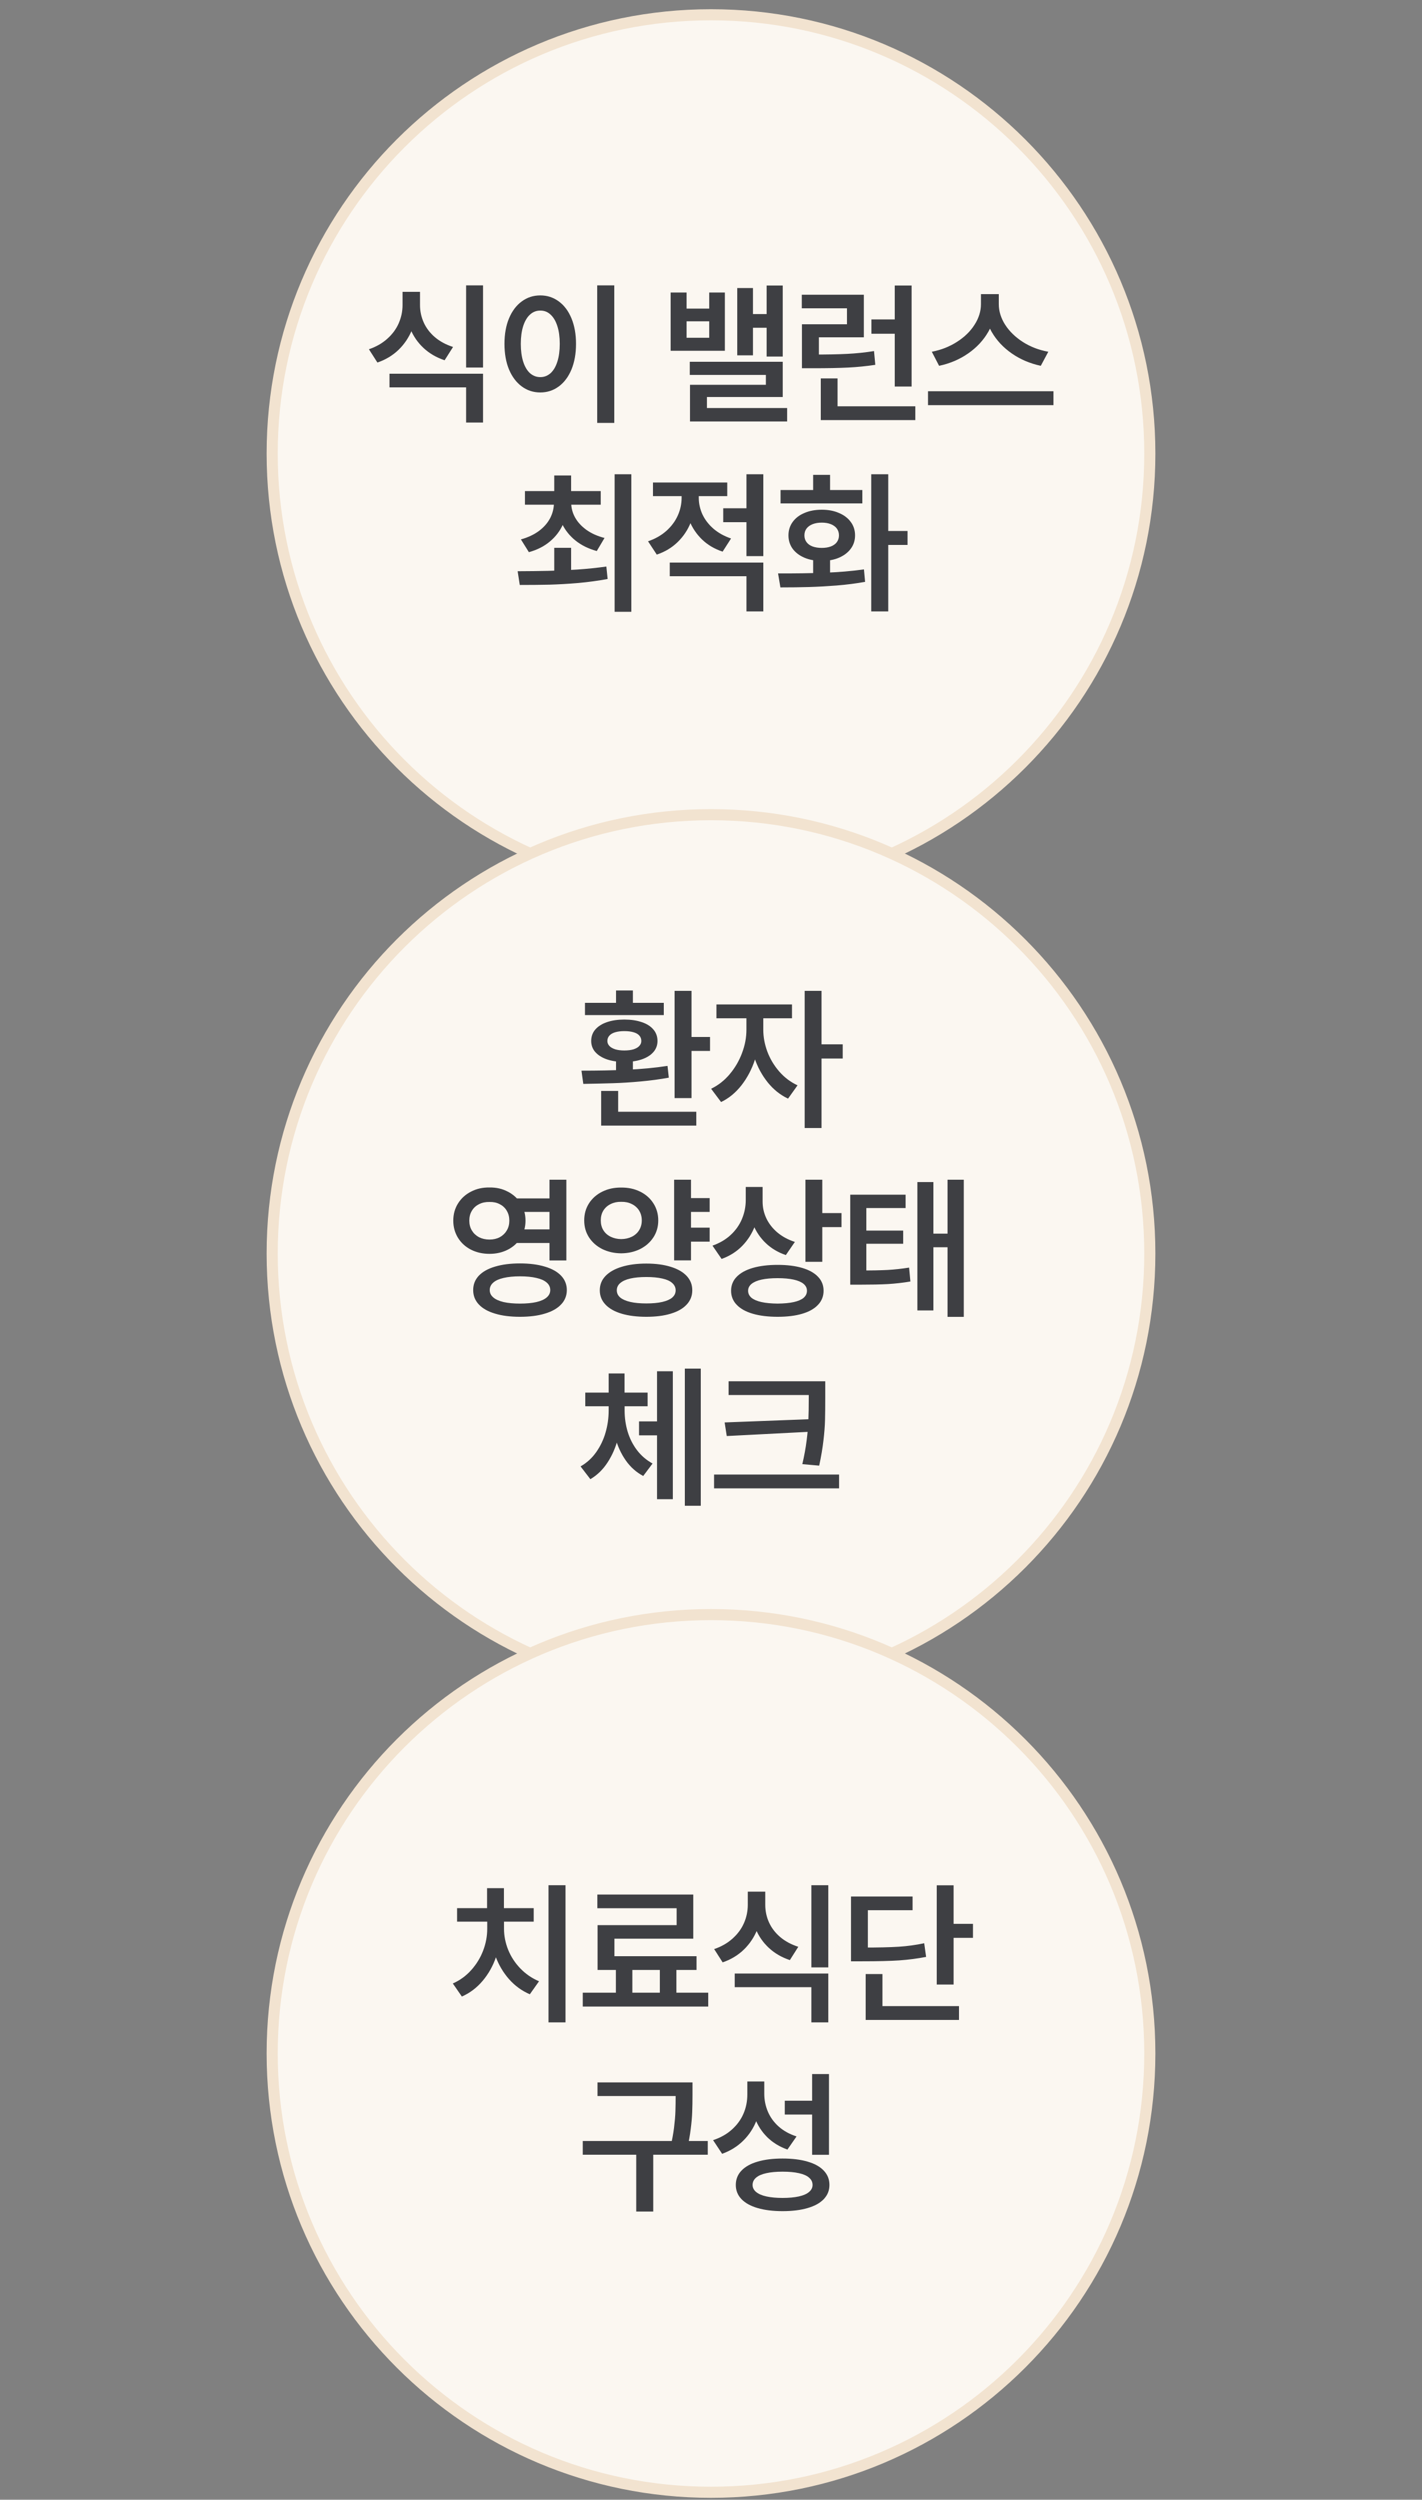
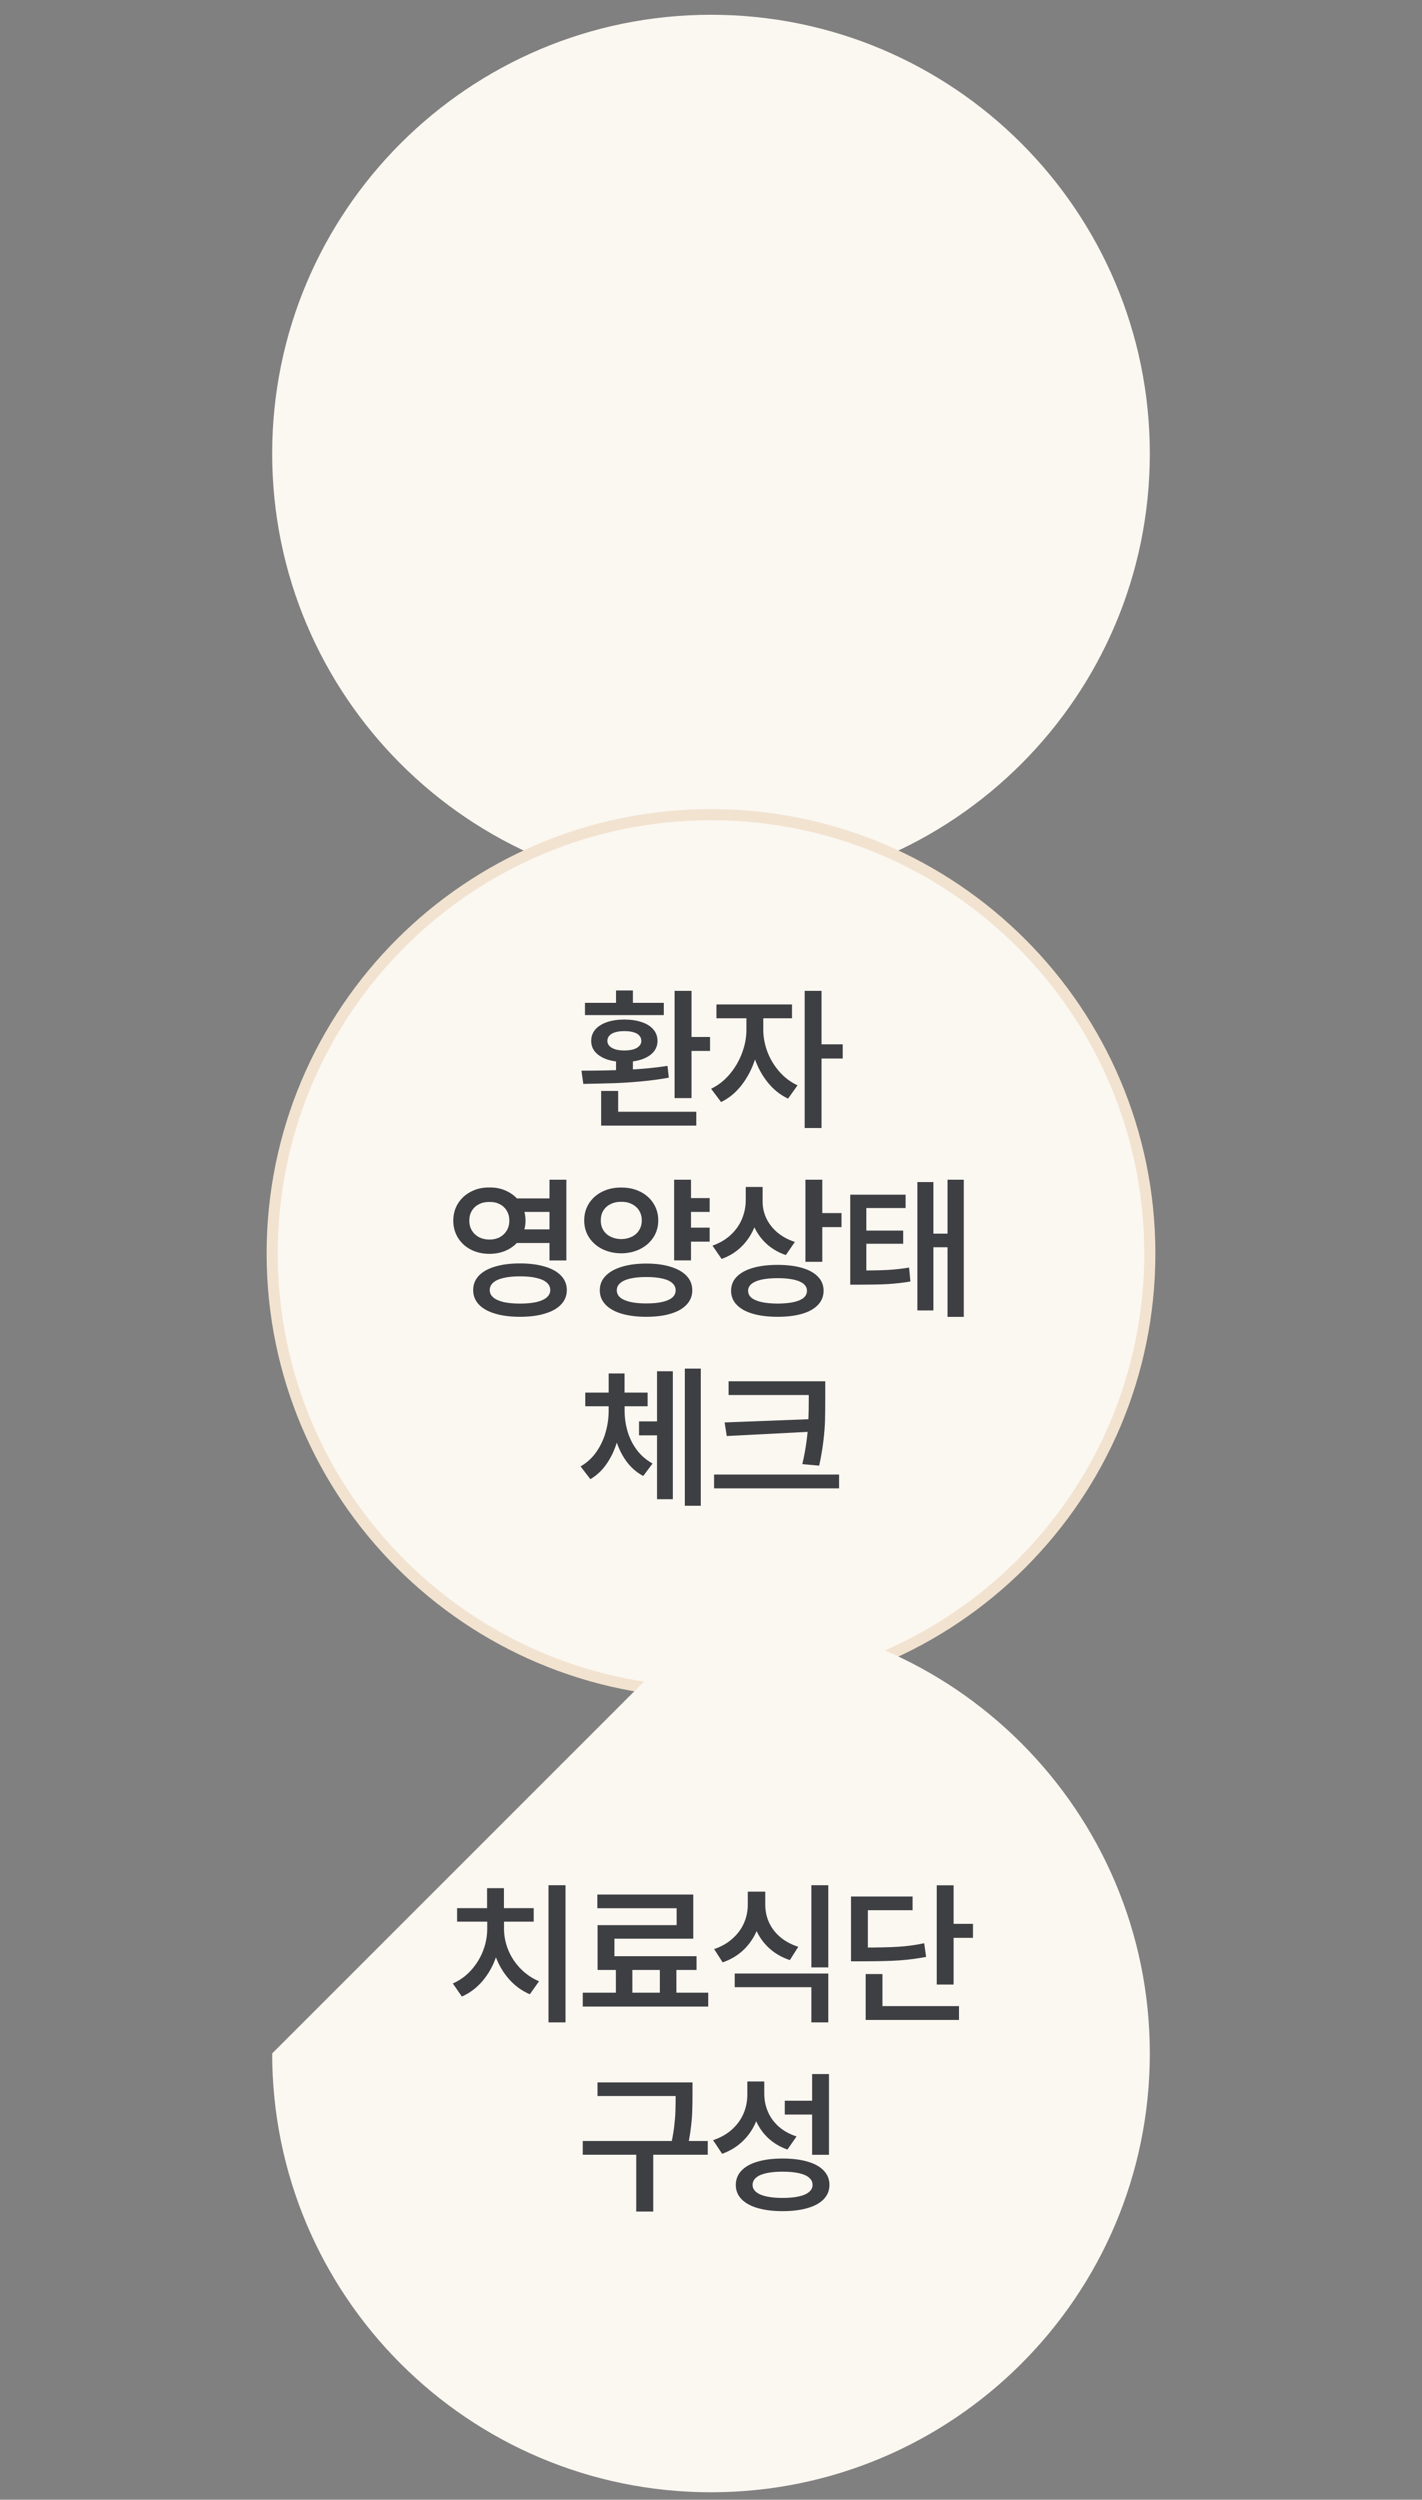
<svg xmlns="http://www.w3.org/2000/svg" width="128" height="225" viewBox="0 0 128 225" fill="none">
  <rect x="0" y="0" width="128" height="225" fill="#808080" stroke="none" />
  <path d="M64 1.329C85.815 1.329 103.5 19.014 103.5 40.829C103.5 62.644 85.815 80.329 64 80.329C42.185 80.329 24.5 62.644 24.5 40.829C24.5 19.014 42.185 1.329 64 1.329Z" fill="#FBF7F1" style="mix-blend-mode:darken" />
-   <path d="M64 1.329C85.815 1.329 103.5 19.014 103.5 40.829C103.5 62.644 85.815 80.329 64 80.329C42.185 80.329 24.5 62.644 24.5 40.829C24.5 19.014 42.185 1.329 64 1.329Z" stroke="#F2E3D0" />
-   <path d="M37.507 27.45C37.507 28.239 37.368 28.979 37.09 29.672C36.812 30.365 36.408 30.968 35.88 31.483C35.351 31.994 34.715 32.377 33.972 32.632L33.207 31.436C33.854 31.217 34.405 30.902 34.861 30.492C35.321 30.082 35.666 29.615 35.893 29.091C36.121 28.567 36.235 28.02 36.235 27.45V26.268H37.507V27.45ZM37.807 27.45C37.807 28.006 37.919 28.533 38.142 29.029C38.366 29.526 38.701 29.966 39.147 30.349C39.598 30.731 40.143 31.025 40.781 31.23L40.022 32.427C39.284 32.181 38.653 31.814 38.129 31.326C37.605 30.838 37.208 30.264 36.939 29.604C36.67 28.943 36.536 28.225 36.536 27.45V26.268H37.807V27.45ZM43.481 38.032H41.957V34.867H35.059V33.637H43.481V38.032ZM43.481 33.083H41.957V25.686H43.481V33.083ZM55.294 38.066H53.756V25.686H55.294V38.066ZM48.636 26.589C49.256 26.589 49.809 26.769 50.297 27.129C50.785 27.484 51.165 27.992 51.439 28.653C51.712 29.31 51.849 30.075 51.849 30.95C51.849 31.83 51.712 32.6 51.439 33.261C51.165 33.917 50.785 34.425 50.297 34.785C49.809 35.145 49.256 35.325 48.636 35.325C48.011 35.325 47.456 35.145 46.968 34.785C46.48 34.425 46.097 33.917 45.819 33.261C45.546 32.6 45.409 31.83 45.409 30.95C45.409 30.075 45.546 29.31 45.819 28.653C46.097 27.992 46.48 27.484 46.968 27.129C47.456 26.769 48.011 26.589 48.636 26.589ZM48.636 27.956C48.289 27.951 47.982 28.07 47.713 28.311C47.449 28.549 47.244 28.893 47.098 29.344C46.952 29.795 46.879 30.33 46.879 30.95C46.879 31.57 46.952 32.108 47.098 32.563C47.244 33.015 47.449 33.359 47.713 33.596C47.982 33.828 48.289 33.944 48.636 33.944C48.982 33.944 49.288 33.828 49.552 33.596C49.816 33.359 50.021 33.015 50.167 32.563C50.313 32.108 50.386 31.57 50.386 30.95C50.386 30.33 50.313 29.795 50.167 29.344C50.021 28.893 49.816 28.549 49.552 28.311C49.292 28.07 48.987 27.951 48.636 27.956ZM61.802 27.778H63.84V26.329H65.248V31.572H60.367V26.329H61.802V27.778ZM63.84 30.403V28.92H61.802V30.403H63.84ZM70.457 32.092H69.007V25.7H70.457V32.092ZM69.431 29.501H67.299V28.27H69.431V29.501ZM67.777 31.982H66.362V25.926H67.777V31.982ZM70.457 35.735H63.634V37.383H62.11V34.635H68.939V33.746H62.09V32.563H70.457V35.735ZM70.853 37.937H62.11V36.727H70.853V37.937ZM73.191 31.914C74.449 31.914 75.477 31.894 76.274 31.852C77.076 31.811 77.876 31.727 78.674 31.6L78.79 32.837C77.983 32.96 77.17 33.042 76.35 33.083C75.529 33.124 74.477 33.145 73.191 33.145H72.186V31.914H73.191ZM77.758 30.362H73.711V32.721H72.186V29.186H76.24V27.751H72.173V26.527H77.758V30.362ZM82.058 34.792H80.54V25.7H82.058V34.792ZM82.392 37.813H73.882V36.569H82.392V37.813ZM75.392 36.98H73.882V34.06H75.392V36.98ZM80.848 30.041H78.441V28.749H80.848V30.041ZM89.632 27.375C89.632 28.255 89.411 29.079 88.969 29.85C88.531 30.62 87.925 31.274 87.151 31.811C86.38 32.349 85.508 32.721 84.532 32.926L83.876 31.661C84.71 31.502 85.464 31.205 86.139 30.773C86.818 30.34 87.347 29.825 87.725 29.227C88.108 28.631 88.299 28.013 88.299 27.375V26.473H89.632V27.375ZM89.906 27.375C89.906 28.013 90.097 28.633 90.48 29.234C90.867 29.831 91.4 30.349 92.079 30.786C92.763 31.219 93.524 31.511 94.362 31.661L93.686 32.926C92.72 32.721 91.851 32.352 91.081 31.818C90.311 31.285 89.705 30.636 89.263 29.87C88.825 29.1 88.607 28.268 88.607 27.375V26.473H89.906V27.375ZM94.827 36.467H83.534V35.216H94.827V36.467ZM51.408 51.935H49.89V49.31H51.408V51.935ZM51.087 45.243C51.087 45.945 50.95 46.597 50.676 47.198C50.408 47.795 50.013 48.31 49.494 48.743C48.979 49.176 48.35 49.495 47.607 49.7L46.889 48.552C47.527 48.374 48.067 48.121 48.51 47.793C48.956 47.46 49.293 47.075 49.521 46.638C49.749 46.2 49.863 45.735 49.863 45.243V44.942H51.087V45.243ZM51.415 45.243C51.415 45.708 51.531 46.152 51.763 46.576C51.996 46.995 52.335 47.367 52.782 47.69C53.233 48.014 53.778 48.258 54.416 48.422L53.718 49.598C52.98 49.397 52.344 49.085 51.811 48.661C51.278 48.233 50.872 47.727 50.594 47.144C50.316 46.556 50.178 45.922 50.178 45.243V44.942H51.415V45.243ZM54.074 45.428H47.252V44.204H54.074V45.428ZM51.408 44.751H49.89V42.796H51.408V44.751ZM56.829 55.066H55.325V42.687H56.829V55.066ZM46.595 51.416C47.625 51.411 48.546 51.4 49.357 51.382C50.168 51.364 51.034 51.325 51.955 51.266C52.88 51.202 53.755 51.111 54.58 50.992L54.696 52.113C53.844 52.273 52.96 52.394 52.044 52.476C51.128 52.553 50.266 52.603 49.46 52.626C48.658 52.644 47.767 52.653 46.787 52.653L46.595 51.416ZM62.599 44.819C62.599 45.59 62.462 46.316 62.188 47C61.92 47.684 61.523 48.281 60.999 48.791C60.48 49.297 59.853 49.673 59.119 49.919L58.333 48.723C58.971 48.504 59.518 48.194 59.974 47.793C60.429 47.387 60.773 46.927 61.006 46.412C61.238 45.893 61.355 45.362 61.355 44.819V43.924H62.599V44.819ZM62.899 44.806C62.899 45.316 63.009 45.813 63.227 46.296C63.451 46.774 63.781 47.205 64.219 47.588C64.661 47.966 65.189 48.26 65.805 48.47L65.046 49.652C64.326 49.415 63.713 49.055 63.207 48.572C62.701 48.085 62.316 47.515 62.052 46.863C61.792 46.212 61.662 45.526 61.662 44.806V43.924H62.899V44.806ZM67.63 47H65.101V45.749H67.63V47ZM65.463 44.655H58.777V43.432H65.463V44.655ZM68.71 55.032H67.192V51.867H60.288V50.637H68.71V55.032ZM68.71 50.056H67.192V42.687H68.71V50.056ZM74.719 52.024H73.195V50.008H74.719V52.024ZM79.955 55.032H78.424V42.687H79.955V55.032ZM81.692 49.051H79.45V47.793H81.692V49.051ZM70.036 51.614C71.554 51.619 72.942 51.598 74.2 51.553C75.457 51.507 76.647 51.407 77.768 51.252L77.87 52.373C77.05 52.519 76.198 52.628 75.314 52.701C74.434 52.77 73.605 52.815 72.826 52.838C72.046 52.861 71.187 52.872 70.248 52.872L70.036 51.614ZM77.624 45.312H70.262V44.108H77.624V45.312ZM73.974 45.879C74.553 45.879 75.068 45.977 75.519 46.173C75.975 46.364 76.33 46.635 76.585 46.986C76.84 47.333 76.968 47.734 76.968 48.19C76.968 48.641 76.84 49.039 76.585 49.386C76.33 49.732 75.975 50.003 75.519 50.199C75.068 50.391 74.553 50.486 73.974 50.486C73.386 50.486 72.864 50.391 72.409 50.199C71.953 50.003 71.6 49.734 71.349 49.393C71.098 49.046 70.973 48.645 70.973 48.19C70.973 47.734 71.098 47.333 71.349 46.986C71.6 46.635 71.953 46.364 72.409 46.173C72.864 45.977 73.386 45.879 73.974 45.879ZM73.974 47.041C73.664 47.041 73.391 47.087 73.154 47.178C72.917 47.269 72.732 47.401 72.6 47.574C72.472 47.747 72.409 47.953 72.409 48.19C72.409 48.422 72.472 48.625 72.6 48.798C72.728 48.971 72.91 49.101 73.147 49.188C73.388 49.274 73.664 49.317 73.974 49.317C74.279 49.317 74.548 49.274 74.781 49.188C75.017 49.101 75.2 48.971 75.327 48.798C75.455 48.625 75.519 48.422 75.519 48.19C75.519 47.953 75.455 47.747 75.327 47.574C75.2 47.401 75.017 47.269 74.781 47.178C74.548 47.087 74.279 47.041 73.974 47.041ZM74.719 44.97H73.195V42.741H74.719V44.97Z" fill="#3E3F43" />
  <path d="M64 73.329C85.815 73.329 103.5 91.014 103.5 112.829C103.5 134.644 85.815 152.329 64 152.329C42.185 152.329 24.5 134.644 24.5 112.829C24.5 91.014 42.185 73.329 64 73.329Z" fill="#FBF7F1" style="mix-blend-mode:darken" />
  <path d="M64 73.329C85.815 73.329 103.5 91.014 103.5 112.829C103.5 134.644 85.815 152.329 64 152.329C42.185 152.329 24.5 134.644 24.5 112.829C24.5 91.014 42.185 73.329 64 73.329Z" stroke="#F2E3D0" />
  <path d="M62.246 98.839H60.722V89.186H62.246V98.839ZM63.914 94.594H61.686V93.336H63.914V94.594ZM62.677 101.313H54.112V100.069H62.677V101.313ZM55.643 100.445H54.112V98.196H55.643V100.445ZM56.969 96.918H55.452V95.154H56.969V96.918ZM52.341 96.371C53.777 96.371 55.144 96.344 56.443 96.289C57.742 96.23 58.956 96.114 60.086 95.94L60.203 97C59.4 97.146 58.553 97.26 57.66 97.342C56.771 97.424 55.944 97.476 55.178 97.499C54.417 97.522 53.526 97.542 52.505 97.561L52.341 96.371ZM59.751 91.367H52.656V90.267H59.751V91.367ZM56.197 91.77C56.798 91.77 57.322 91.848 57.769 92.003C58.22 92.153 58.569 92.374 58.815 92.666C59.061 92.953 59.184 93.297 59.184 93.698C59.184 94.081 59.061 94.414 58.815 94.696C58.569 94.979 58.22 95.198 57.769 95.353C57.322 95.507 56.798 95.585 56.197 95.585C55.604 95.585 55.082 95.507 54.631 95.353C54.185 95.198 53.836 94.979 53.585 94.696C53.339 94.414 53.216 94.081 53.216 93.698C53.216 93.297 53.339 92.953 53.585 92.666C53.836 92.379 54.185 92.158 54.631 92.003C55.082 91.848 55.604 91.77 56.197 91.77ZM56.197 92.81C55.882 92.81 55.611 92.844 55.383 92.912C55.155 92.976 54.98 93.076 54.857 93.213C54.734 93.345 54.672 93.507 54.672 93.698C54.672 93.871 54.734 94.022 54.857 94.149C54.98 94.277 55.155 94.377 55.383 94.45C55.611 94.519 55.882 94.553 56.197 94.553C56.52 94.553 56.796 94.519 57.024 94.45C57.252 94.377 57.425 94.277 57.543 94.149C57.666 94.022 57.728 93.871 57.728 93.698C57.728 93.507 57.669 93.345 57.55 93.213C57.432 93.076 57.256 92.976 57.024 92.912C56.796 92.844 56.52 92.81 56.197 92.81ZM56.969 90.766H55.452V89.152H56.969V90.766ZM68.392 92.686C68.392 93.598 68.249 94.489 67.962 95.359C67.679 96.23 67.273 97.005 66.745 97.684C66.216 98.358 65.603 98.862 64.906 99.194L64.01 97.998C64.648 97.693 65.207 97.255 65.685 96.686C66.164 96.116 66.533 95.482 66.793 94.785C67.057 94.088 67.189 93.388 67.189 92.686V91.06H68.392V92.686ZM68.707 92.686C68.707 93.338 68.827 93.992 69.069 94.648C69.315 95.305 69.673 95.904 70.142 96.446C70.612 96.984 71.161 97.399 71.79 97.69L70.935 98.887C70.238 98.559 69.629 98.073 69.11 97.431C68.591 96.784 68.192 96.047 67.914 95.223C67.636 94.398 67.497 93.552 67.497 92.686V91.06H68.707V92.686ZM71.291 91.654H64.489V90.41H71.291V91.654ZM73.95 101.532H72.432V89.186H73.95V101.532ZM75.857 95.277H73.608V93.999H75.857V95.277ZM49.921 109.085H46.216V107.868H49.921V109.085ZM49.921 111.881H46.216V110.657H49.921V111.881ZM44.063 106.884C44.669 106.875 45.218 107 45.71 107.26C46.207 107.515 46.596 107.87 46.879 108.326C47.161 108.777 47.303 109.292 47.303 109.871C47.303 110.441 47.161 110.956 46.879 111.416C46.596 111.872 46.207 112.227 45.71 112.482C45.218 112.733 44.669 112.858 44.063 112.858C43.447 112.858 42.891 112.733 42.395 112.482C41.898 112.227 41.508 111.872 41.226 111.416C40.943 110.956 40.802 110.441 40.802 109.871C40.802 109.292 40.943 108.777 41.226 108.326C41.508 107.87 41.898 107.515 42.395 107.26C42.891 107 43.447 106.875 44.063 106.884ZM44.063 108.189C43.712 108.18 43.397 108.246 43.119 108.388C42.846 108.524 42.632 108.72 42.477 108.976C42.322 109.231 42.244 109.529 42.244 109.871C42.244 110.208 42.322 110.505 42.477 110.76C42.632 111.015 42.846 111.215 43.119 111.361C43.397 111.503 43.712 111.573 44.063 111.573C44.409 111.573 44.717 111.503 44.985 111.361C45.254 111.215 45.464 111.015 45.614 110.76C45.769 110.505 45.847 110.208 45.847 109.871C45.847 109.529 45.769 109.231 45.614 108.976C45.464 108.72 45.254 108.524 44.985 108.388C44.717 108.246 44.409 108.18 44.063 108.189ZM50.98 113.453H49.463V106.187H50.98V113.453ZM46.804 113.72C47.665 113.72 48.413 113.815 49.046 114.007C49.679 114.194 50.167 114.467 50.509 114.827C50.851 115.187 51.022 115.618 51.022 116.119C51.022 116.62 50.851 117.051 50.509 117.411C50.167 117.776 49.679 118.051 49.046 118.238C48.413 118.43 47.665 118.525 46.804 118.525C45.943 118.525 45.195 118.43 44.562 118.238C43.928 118.051 43.441 117.776 43.099 117.411C42.761 117.051 42.593 116.62 42.593 116.119C42.593 115.618 42.761 115.187 43.099 114.827C43.441 114.467 43.928 114.194 44.562 114.007C45.195 113.815 45.943 113.72 46.804 113.72ZM46.804 114.882C46.234 114.882 45.744 114.93 45.334 115.025C44.928 115.117 44.619 115.256 44.404 115.442C44.19 115.629 44.083 115.855 44.083 116.119C44.083 116.379 44.19 116.6 44.404 116.782C44.619 116.965 44.928 117.104 45.334 117.199C45.744 117.29 46.234 117.336 46.804 117.336C47.383 117.336 47.875 117.29 48.28 117.199C48.691 117.104 49 116.965 49.21 116.782C49.424 116.6 49.531 116.379 49.531 116.119C49.531 115.85 49.424 115.625 49.21 115.442C49 115.256 48.691 115.117 48.28 115.025C47.875 114.93 47.383 114.882 46.804 114.882ZM63.88 109.085H61.734V107.841H63.88V109.085ZM63.88 111.758H61.734V110.5H63.88V111.758ZM55.916 106.891C56.55 106.886 57.12 107.009 57.625 107.26C58.131 107.51 58.528 107.861 58.815 108.312C59.106 108.764 59.252 109.276 59.252 109.851C59.252 110.42 59.106 110.928 58.815 111.375C58.523 111.822 58.124 112.173 57.618 112.428C57.113 112.678 56.545 112.806 55.916 112.811C55.292 112.806 54.725 112.678 54.214 112.428C53.708 112.173 53.31 111.822 53.018 111.375C52.731 110.928 52.587 110.42 52.587 109.851C52.587 109.276 52.731 108.764 53.018 108.312C53.31 107.861 53.708 107.51 54.214 107.26C54.72 107.009 55.288 106.886 55.916 106.891ZM55.916 108.176C55.57 108.167 55.256 108.233 54.973 108.374C54.691 108.511 54.469 108.707 54.31 108.962C54.155 109.217 54.078 109.513 54.078 109.851C54.078 110.183 54.155 110.477 54.31 110.732C54.469 110.988 54.691 111.184 54.973 111.32C55.256 111.457 55.57 111.528 55.916 111.532C56.272 111.528 56.589 111.457 56.867 111.32C57.149 111.184 57.37 110.988 57.53 110.732C57.689 110.477 57.769 110.183 57.769 109.851C57.769 109.513 57.689 109.217 57.53 108.962C57.37 108.707 57.149 108.511 56.867 108.374C56.589 108.233 56.272 108.167 55.916 108.176ZM62.199 113.446H60.681V106.187H62.199V113.446ZM58.179 113.733C59.027 113.733 59.76 113.831 60.38 114.027C61.005 114.219 61.483 114.494 61.816 114.854C62.148 115.21 62.315 115.638 62.315 116.14C62.315 116.636 62.146 117.065 61.809 117.425C61.476 117.785 60.998 118.058 60.373 118.245C59.754 118.432 59.022 118.525 58.179 118.525C57.331 118.525 56.591 118.432 55.957 118.245C55.328 118.058 54.843 117.785 54.501 117.425C54.16 117.065 53.989 116.636 53.989 116.14C53.989 115.638 54.16 115.21 54.501 114.854C54.843 114.494 55.328 114.219 55.957 114.027C56.586 113.831 57.327 113.733 58.179 113.733ZM58.179 114.943C57.614 114.943 57.133 114.989 56.737 115.08C56.34 115.171 56.037 115.308 55.828 115.49C55.622 115.668 55.52 115.884 55.52 116.14C55.52 116.395 55.622 116.611 55.828 116.789C56.037 116.962 56.34 117.094 56.737 117.186C57.133 117.277 57.614 117.322 58.179 117.322C58.749 117.322 59.23 117.277 59.621 117.186C60.018 117.094 60.316 116.962 60.517 116.789C60.718 116.611 60.818 116.395 60.818 116.14C60.818 115.884 60.715 115.666 60.51 115.483C60.31 115.301 60.011 115.167 59.615 115.08C59.223 114.989 58.744 114.943 58.179 114.943ZM68.372 108.012C68.372 108.827 68.24 109.589 67.975 110.295C67.711 111.001 67.323 111.617 66.813 112.141C66.307 112.66 65.688 113.052 64.954 113.316L64.133 112.12C64.781 111.892 65.327 111.571 65.774 111.156C66.225 110.737 66.562 110.258 66.786 109.721C67.014 109.178 67.128 108.609 67.128 108.012V106.836H68.372V108.012ZM68.645 108.155C68.645 108.679 68.757 109.181 68.98 109.659C69.208 110.138 69.538 110.562 69.971 110.931C70.409 111.3 70.935 111.585 71.55 111.785L70.737 112.968C70.04 112.731 69.44 112.375 68.939 111.901C68.438 111.423 68.057 110.862 67.797 110.22C67.542 109.577 67.415 108.889 67.415 108.155V106.836H68.645V108.155ZM74.018 113.576H72.501V106.187H74.018V113.576ZM75.748 110.452H73.588V109.188H75.748V110.452ZM69.999 113.85C70.846 113.85 71.58 113.941 72.2 114.123C72.824 114.305 73.303 114.572 73.635 114.923C73.968 115.269 74.134 115.688 74.134 116.181C74.134 116.673 73.968 117.094 73.635 117.445C73.303 117.801 72.826 118.07 72.207 118.252C71.587 118.434 70.851 118.525 69.999 118.525C69.147 118.525 68.404 118.434 67.77 118.252C67.141 118.07 66.656 117.801 66.314 117.445C65.977 117.094 65.808 116.673 65.808 116.181C65.808 115.688 65.977 115.269 66.314 114.923C66.656 114.572 67.141 114.305 67.77 114.123C68.404 113.941 69.147 113.85 69.999 113.85ZM69.999 115.046C69.438 115.046 68.957 115.089 68.556 115.176C68.16 115.262 67.857 115.392 67.647 115.565C67.442 115.734 67.34 115.939 67.34 116.181C67.34 116.431 67.442 116.643 67.647 116.816C67.857 116.985 68.157 117.113 68.549 117.199C68.946 117.286 69.429 117.331 69.999 117.336C70.573 117.331 71.056 117.286 71.448 117.199C71.84 117.113 72.136 116.985 72.337 116.816C72.537 116.643 72.637 116.431 72.637 116.181C72.637 115.935 72.535 115.727 72.33 115.559C72.129 115.39 71.831 115.262 71.434 115.176C71.038 115.089 70.559 115.046 69.999 115.046ZM77.375 114.362C78.428 114.358 79.269 114.34 79.897 114.308C80.526 114.271 81.171 114.201 81.832 114.096L81.948 115.347C81.274 115.461 80.602 115.538 79.932 115.579C79.266 115.616 78.414 115.634 77.375 115.634H76.534V114.362H77.375ZM81.517 108.736H77.983V114.868H76.534V107.533H81.517V108.736ZM81.299 111.949H77.566V110.767H81.299V111.949ZM86.754 118.532H85.291V106.187H86.754V118.532ZM85.79 112.264H83.596V111.04H85.79V112.264ZM84.019 117.951H82.577V106.398H84.019V117.951ZM59.656 129.195H57.523V127.938H59.656V129.195ZM55.944 126.96C55.944 127.835 55.839 128.671 55.629 129.469C55.424 130.266 55.112 130.986 54.693 131.629C54.278 132.271 53.761 132.775 53.141 133.14L52.259 131.991C52.824 131.668 53.294 131.239 53.667 130.706C54.046 130.168 54.326 129.58 54.508 128.942C54.695 128.304 54.788 127.644 54.788 126.96V126.516H55.944V126.96ZM56.224 126.96C56.224 127.616 56.315 128.25 56.497 128.86C56.68 129.471 56.96 130.027 57.338 130.528C57.717 131.025 58.184 131.426 58.74 131.731L57.899 132.853C57.274 132.52 56.75 132.053 56.327 131.451C55.903 130.845 55.588 130.159 55.383 129.394C55.178 128.628 55.075 127.817 55.075 126.96V126.516H56.224V126.96ZM58.295 126.577H52.683V125.347H58.295V126.577ZM56.217 126.324H54.788V123.624H56.217V126.324ZM63.08 135.532H61.645V123.187H63.08V135.532ZM60.565 134.944H59.143V123.426H60.565V134.944ZM73.43 125.565H65.583V124.328H73.43V125.565ZM75.529 133.967H64.277V132.723H75.529V133.967ZM74.285 125.805C74.285 126.593 74.278 127.261 74.264 127.808C74.251 128.354 74.203 128.972 74.121 129.66C74.043 130.348 73.916 131.103 73.738 131.923L72.22 131.786C72.398 131.03 72.528 130.314 72.61 129.64C72.697 128.965 72.749 128.359 72.767 127.821C72.79 127.279 72.801 126.607 72.801 125.805V124.328H74.285V125.805ZM65.419 129.257L65.227 128.033L73.136 127.732V128.86L65.419 129.257Z" fill="#3E3F43" />
-   <path d="M64 145.329C85.815 145.329 103.5 163.014 103.5 184.829C103.5 206.644 85.815 224.329 64 224.329C42.185 224.329 24.5 206.644 24.5 184.829C24.5 163.014 42.185 145.329 64 145.329Z" fill="#FBF7F1" style="mix-blend-mode:darken" />
-   <path d="M64 145.329C85.815 145.329 103.5 163.014 103.5 184.829C103.5 206.644 85.815 224.329 64 224.329C42.185 224.329 24.5 206.644 24.5 184.829C24.5 163.014 42.185 145.329 64 145.329Z" stroke="#F2E3D0" />
+   <path d="M64 145.329C85.815 145.329 103.5 163.014 103.5 184.829C103.5 206.644 85.815 224.329 64 224.329C42.185 224.329 24.5 206.644 24.5 184.829Z" fill="#FBF7F1" style="mix-blend-mode:darken" />
  <path d="M50.905 182.032H49.374V169.687H50.905V182.032ZM45.074 173.61C45.074 174.49 44.933 175.335 44.651 176.146C44.373 176.958 43.969 177.675 43.441 178.3C42.912 178.924 42.29 179.394 41.574 179.708L40.761 178.532C41.399 178.25 41.95 177.849 42.415 177.329C42.885 176.805 43.242 176.222 43.488 175.579C43.734 174.932 43.858 174.276 43.858 173.61V172.776H45.074V173.61ZM45.368 173.61C45.368 174.248 45.494 174.88 45.744 175.504C45.995 176.124 46.359 176.682 46.838 177.179C47.316 177.675 47.877 178.061 48.52 178.334L47.693 179.503C46.977 179.198 46.353 178.744 45.819 178.143C45.291 177.541 44.883 176.848 44.596 176.064C44.309 175.276 44.165 174.458 44.165 173.61V172.776H45.368V173.61ZM48.041 172.968H41.144V171.751H48.041V172.968ZM45.361 172.4H43.844V169.953H45.361V172.4ZM56.921 179.865H55.438V176.892H56.921V179.865ZM60.886 179.852H59.396V176.878H60.886V179.852ZM63.75 180.61H52.457V179.359H63.75V180.61ZM62.404 174.499H55.308V176.741H53.79V173.282H60.907V171.758H53.77V170.527H62.404V174.499ZM62.698 177.315H53.79V176.078H62.698V177.315ZM68.584 171.45C68.584 172.239 68.445 172.979 68.167 173.672C67.889 174.365 67.485 174.968 66.957 175.483C66.428 175.994 65.792 176.377 65.049 176.632L64.284 175.436C64.931 175.217 65.482 174.902 65.938 174.492C66.398 174.082 66.743 173.615 66.97 173.091C67.198 172.567 67.312 172.02 67.312 171.45V170.268H68.584V171.45ZM68.884 171.45C68.884 172.006 68.996 172.533 69.219 173.029C69.443 173.526 69.778 173.966 70.224 174.349C70.675 174.731 71.22 175.025 71.858 175.23L71.099 176.427C70.361 176.181 69.73 175.814 69.206 175.326C68.682 174.839 68.285 174.264 68.016 173.604C67.747 172.943 67.613 172.225 67.613 171.45V170.268H68.884V171.45ZM74.558 182.032H73.034V178.867H66.136V177.637H74.558V182.032ZM74.558 177.083H73.034V169.687H74.558V177.083ZM85.838 178.628H84.32V169.693H85.838V178.628ZM87.581 174.424H85.38V173.166H87.581V174.424ZM77.614 175.299C79.027 175.299 80.123 175.274 80.902 175.224C81.682 175.174 82.445 175.069 83.192 174.909L83.363 176.14C82.579 176.29 81.773 176.395 80.943 176.454C80.118 176.509 79.009 176.536 77.614 176.536H76.603V175.299H77.614ZM82.146 171.936H78.12V175.976H76.603V170.705H82.146V171.936ZM86.323 181.813H77.922V180.569H86.323V181.813ZM79.433 181.185H77.922V177.685H79.433V181.185ZM61.597 188.662H53.784V187.438H61.597V188.662ZM63.709 193.946H52.457V192.709H63.709V193.946ZM58.801 199.06H57.27V193.563H58.801V199.06ZM62.335 188.539C62.335 189.145 62.326 189.665 62.308 190.098C62.294 190.531 62.251 191.032 62.178 191.602C62.11 192.171 62 192.789 61.85 193.454L60.346 193.283C60.496 192.65 60.606 192.057 60.674 191.506C60.742 190.95 60.784 190.46 60.797 190.036C60.811 189.612 60.818 189.113 60.818 188.539V187.438H62.335V188.539ZM68.515 188.525C68.515 189.35 68.381 190.116 68.112 190.822C67.843 191.529 67.444 192.144 66.916 192.668C66.392 193.192 65.754 193.591 65.002 193.864L64.188 192.634C64.853 192.415 65.416 192.098 65.877 191.684C66.341 191.269 66.69 190.793 66.922 190.255C67.155 189.713 67.271 189.136 67.271 188.525V187.356H68.515V188.525ZM68.796 188.457C68.796 189.027 68.905 189.567 69.124 190.077C69.342 190.588 69.671 191.036 70.108 191.424C70.546 191.807 71.076 192.098 71.701 192.299L70.88 193.481C70.165 193.226 69.559 192.855 69.062 192.367C68.57 191.88 68.198 191.303 67.948 190.638C67.697 189.972 67.572 189.245 67.572 188.457V187.356H68.796V188.457ZM74.62 193.953H73.102V186.687H74.62V193.953ZM70.443 194.288C71.318 194.288 72.07 194.382 72.699 194.568C73.332 194.751 73.818 195.022 74.155 195.382C74.492 195.737 74.661 196.166 74.661 196.667C74.661 197.159 74.492 197.583 74.155 197.938C73.818 198.294 73.332 198.563 72.699 198.745C72.07 198.932 71.318 199.025 70.443 199.025C69.577 199.025 68.827 198.932 68.194 198.745C67.565 198.563 67.08 198.294 66.738 197.938C66.401 197.583 66.232 197.159 66.232 196.667C66.232 196.166 66.401 195.737 66.738 195.382C67.08 195.022 67.565 194.751 68.194 194.568C68.827 194.382 69.577 194.288 70.443 194.288ZM70.443 195.471C69.873 195.471 69.386 195.516 68.98 195.607C68.575 195.694 68.267 195.828 68.057 196.011C67.848 196.188 67.743 196.407 67.743 196.667C67.743 196.909 67.848 197.118 68.057 197.296C68.267 197.474 68.575 197.608 68.98 197.699C69.386 197.79 69.873 197.836 70.443 197.836C71.022 197.836 71.512 197.79 71.913 197.699C72.318 197.608 72.624 197.474 72.829 197.296C73.038 197.118 73.143 196.909 73.143 196.667C73.143 196.407 73.038 196.188 72.829 196.011C72.624 195.828 72.318 195.694 71.913 195.607C71.512 195.516 71.022 195.471 70.443 195.471ZM73.341 190.33H70.641V189.086H73.341V190.33Z" fill="#3E3F43" />
</svg>